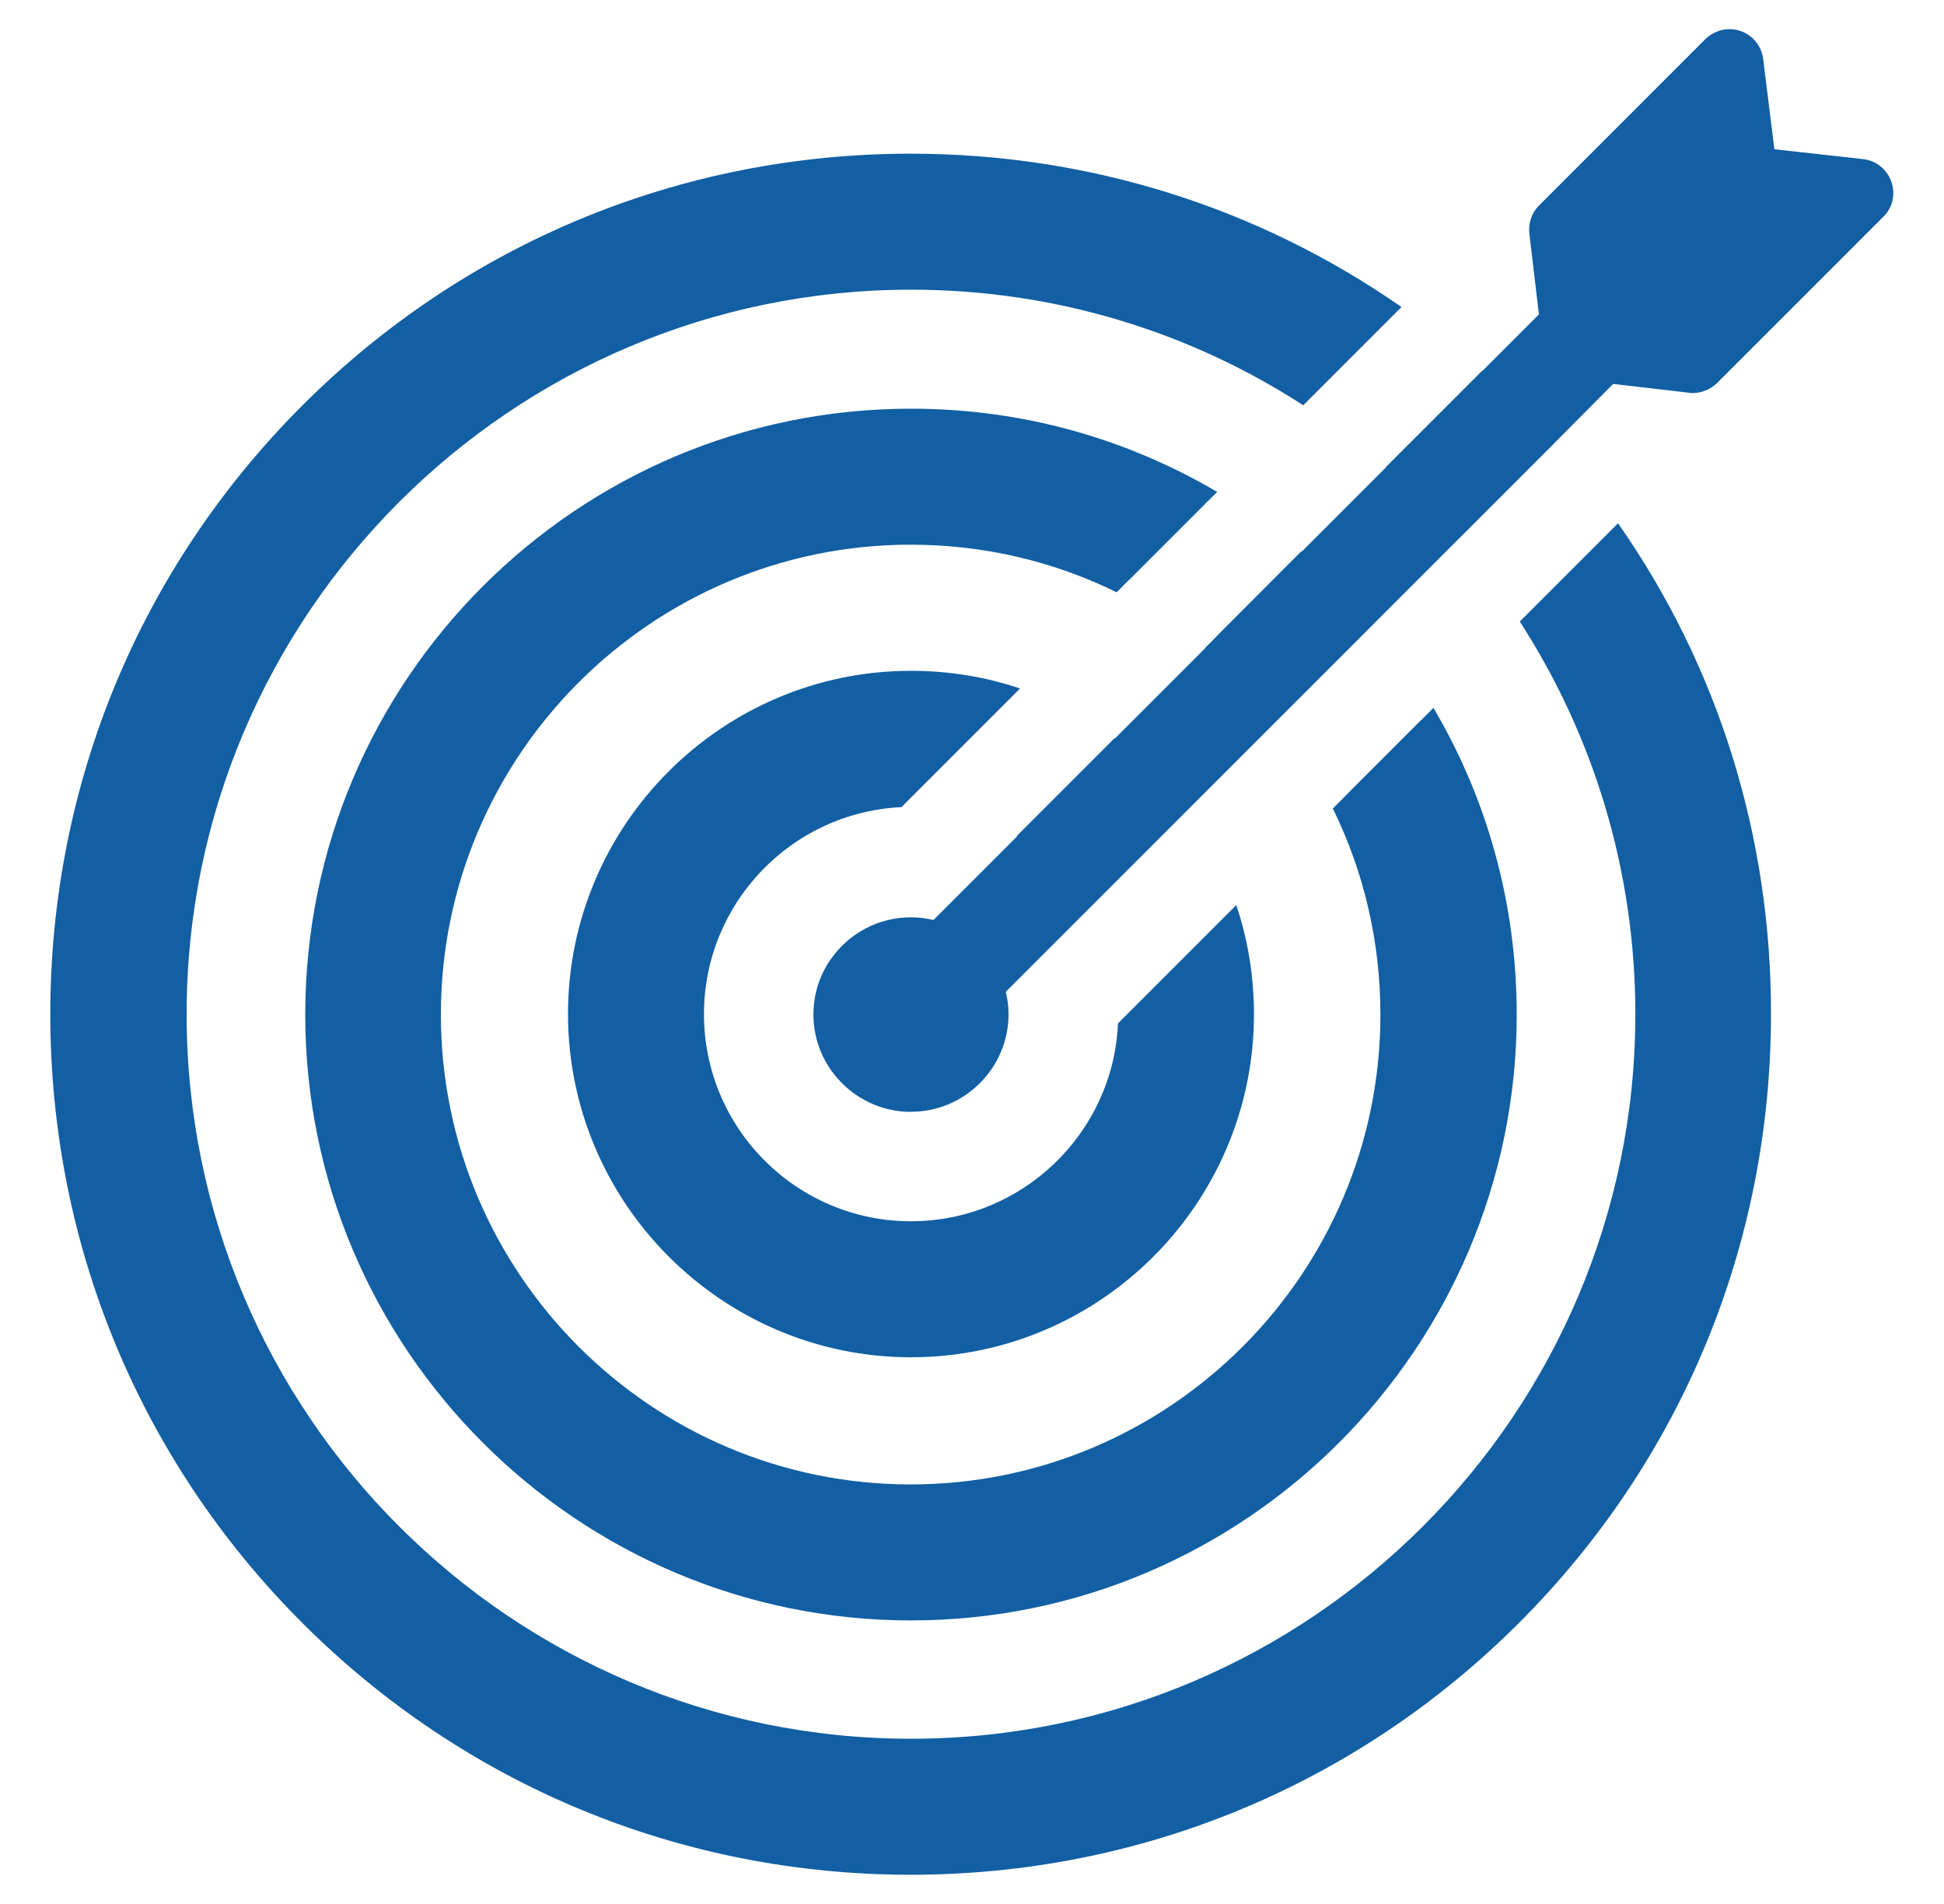
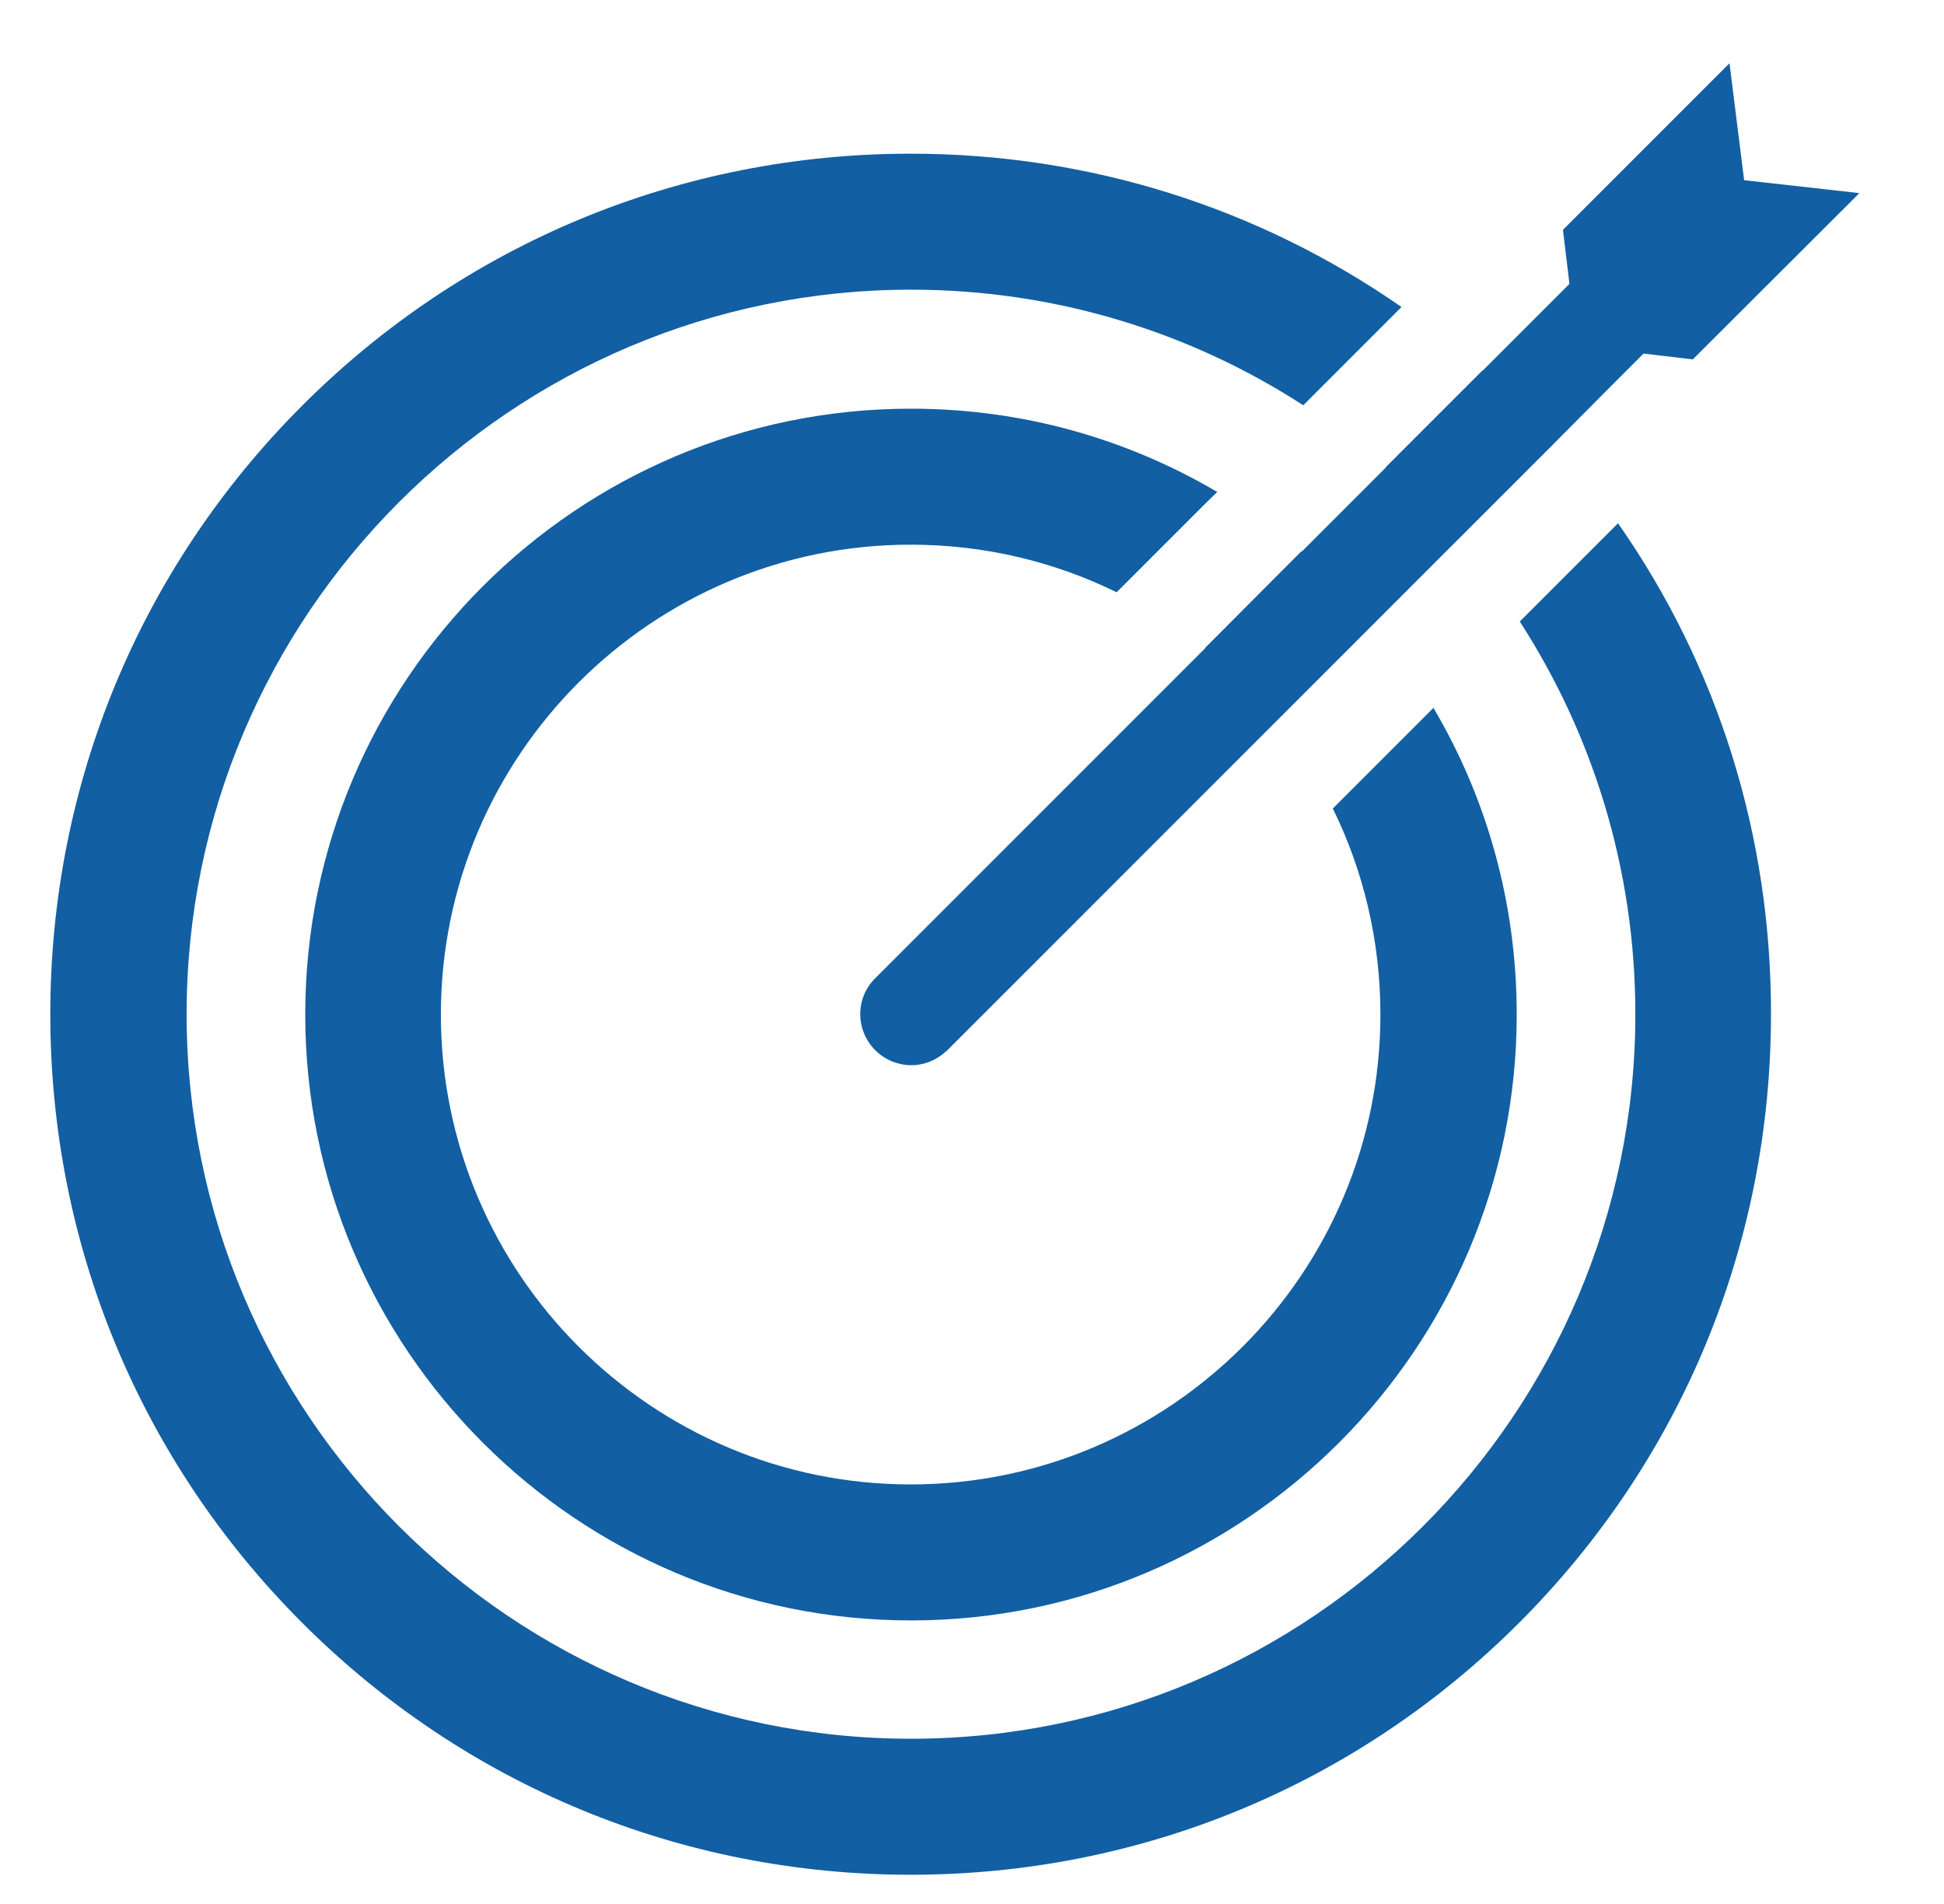
<svg xmlns="http://www.w3.org/2000/svg" version="1.1" id="Icons" x="0px" y="0px" viewBox="0 0 571.9 560" style="enable-background:new 0 0 571.9 560;" xml:space="preserve">
  <style type="text/css">
	.st0{fill:#125FA3;}
</style>
  <g id="_x36_">
-     <path class="st0" d="M400.6,186.9c-6.4-7.7-13.5-14.8-21.2-21.2L358.1,187l0,0c7.8,6.3,14.9,13.4,21.2,21.2l0,0L400.6,186.9   L400.6,186.9z M418.1,211.8L396,233.9c9.8,19.4,15.3,41.2,15.3,64.3c0,79-64.2,143.2-143.2,143.2s-143.2-64.2-143.2-143.2   S189.1,155,268.1,155c23.1,0,44.9,5.5,64.3,15.3l22.1-22.1c-25.4-14.7-55-23.1-86.4-23.1c-95.5,0-173.2,77.7-173.2,173.2   s77.7,173.2,173.2,173.2s173.2-77.7,173.2-173.2C441.2,266.8,432.8,237.3,418.1,211.8z" />
    <path class="st0" d="M404.1,183.3c-6.5-7.6-13.6-14.7-21.2-21.2l-3.5,3.5L358.1,187l0,0l-3.6,3.6c7.8,6.3,14.9,13.4,21.2,21.2l0,0   L404.1,183.3C404.1,183.4,404.1,183.3,404.1,183.3z M421.7,208.2l-3.7,3.7l-25.9,25.9c9,18.3,14,38.9,14,60.6   c0,76.2-62,138.2-138.2,138.2s-138.2-62-138.2-138.2s62-138.2,138.2-138.2c21.7,0,42.3,5,60.6,14l25.9-25.9l3.7-3.6   c-26.5-15.6-57.2-24.5-90.1-24.5c-98.3,0-178.2,79.9-178.2,178.2s80,178.2,178.2,178.2s178.2-80,178.2-178.2   C446.2,265.4,437.3,234.6,421.7,208.2z" />
-     <path class="st0" d="M349.1,238.3c-6-8.1-13.1-15.2-21.2-21.2l0,0l-28.8,28.8c8.7,5.2,16,12.5,21.2,21.2l0,0L349.1,238.3   C349.2,238.3,349.1,238.3,349.1,238.3z M363.7,266.2L328.9,301c-1.4,32.3-28.2,58.2-60.9,58.2c-33.6,0-60.9-27.3-60.9-60.9   c0-32.7,25.8-59.4,58.1-60.9l34.9-34.9c-10.1-3.4-20.9-5.2-32.1-5.2c-55.6,0-100.9,45.3-100.9,100.9s45.3,101,100.9,101   s100.9-45.3,100.9-100.9C368.9,287.1,367.1,276.3,363.7,266.2z" />
    <path class="st0" d="M457.3,130.2c-3.3-3.7-6.7-7.4-10.3-10.9c-3.6-3.5-7.2-7-10.9-10.3l-28.4,28.4l0,0   c7.6,6.6,14.6,13.6,21.2,21.2l0,0L457.3,130.2L457.3,130.2z M476,153.9l-28.9,28.9c21.5,33.3,34,72.9,34,115.5   c0,117.5-95.6,213.1-213.1,213.1S54.9,415.8,54.9,298.3S150.5,85.2,268,85.2c42.5,0,82.2,12.5,115.4,34l28.9-28.9   c-42.1-29.3-92-45.1-144.4-45.1c-67.6,0-131.2,26.3-179,74.1s-74.1,111.4-74.1,179s26.3,131.2,74.1,179s111.4,74.1,179,74.1   s131.2-26.3,179-74.1s74.1-111.4,74.1-179C521.1,245.9,505.4,195.9,476,153.9z" />
    <polygon class="st0" points="547,56.8 498,105.7 463.9,101.7 459.8,67.6 508.8,18.6 513.1,53  " />
-     <path class="st0" d="M556.4,53.4c-1.3-3.6-4.5-6.2-8.3-6.6L522,43.9l-3.3-26.6c-0.5-3.8-3.1-7-6.7-8.2c-2.1-0.7-4.4-0.7-6.4,0l0,0   c-1.4,0.5-2.8,1.3-3.9,2.4l-7.4,7.4l-41.5,41.5c-2.2,2.2-3.2,5.2-2.9,8.2l2.8,23.6l0,0l1.2,10.5c0.6,4.6,4.2,8.2,8.8,8.8l11.7,1.4   l0,0l22.4,2.6c0.4,0.1,0.8,0.1,1.2,0.1c2.6,0,5.2-1.1,7.1-2.9l49-49C556.8,61.1,557.7,57.1,556.4,53.4z M492.5,95L492.5,95   l-19.6-2.3l-2.2-18.4l0,0l-0.4-3.1l31.1-31.1l0.4,3.1l0.9,7.6l0.4,3.4c0.6,4.6,4.2,8.2,8.8,8.7l3.4,0.4l9.8,1.1l-1.6,1.6   l-29.3,29.3L492.5,95z" />
-     <path class="st0" d="M296.7,298.3c0,15.8-12.9,28.7-28.7,28.7c-0.4,0-0.9,0-1.3,0c-15.2-0.7-27.4-13.3-27.4-28.6   c0-6.1,1.9-11.8,5.2-16.4c5.2-7.4,13.8-12.2,23.5-12.2c2.3,0,4.5,0.3,6.7,0.8c10.5,2.5,18.7,10.7,21.2,21.2l0,0   C296.4,293.7,296.7,296,296.7,298.3z" />
    <path class="st0" d="M511.7,75.7c-0.2,0.2-0.4,0.4-0.5,0.6L474.5,113l-17.1,17.2L429,158.6l-133,133l-17.3,17.3   c-0.2,0.2-0.4,0.4-0.6,0.5c-2.9,2.6-6.4,3.9-10,3.9c-3.8,0-7.7-1.5-10.6-4.4c-5.9-5.9-5.9-15.4,0-21.2l41.8-41.8l28.8-28.8l0,0   l26.6-26.6l3.6-3.6l0,0l21.3-21.3l3.5-3.5l0,0l24.8-24.8l0,0l28.4-28.4l16.6-16.6l0,0l9-9l0,0l9-9l0,0L490,55.1   c3.5-3.5,8.2-4.9,12.7-4.2c3.1,0.5,6.1,1.9,8.5,4.2c2.3,2.3,3.7,5.2,4.2,8.2C516.1,67.6,514.9,72.2,511.7,75.7z" />
  </g>
</svg>